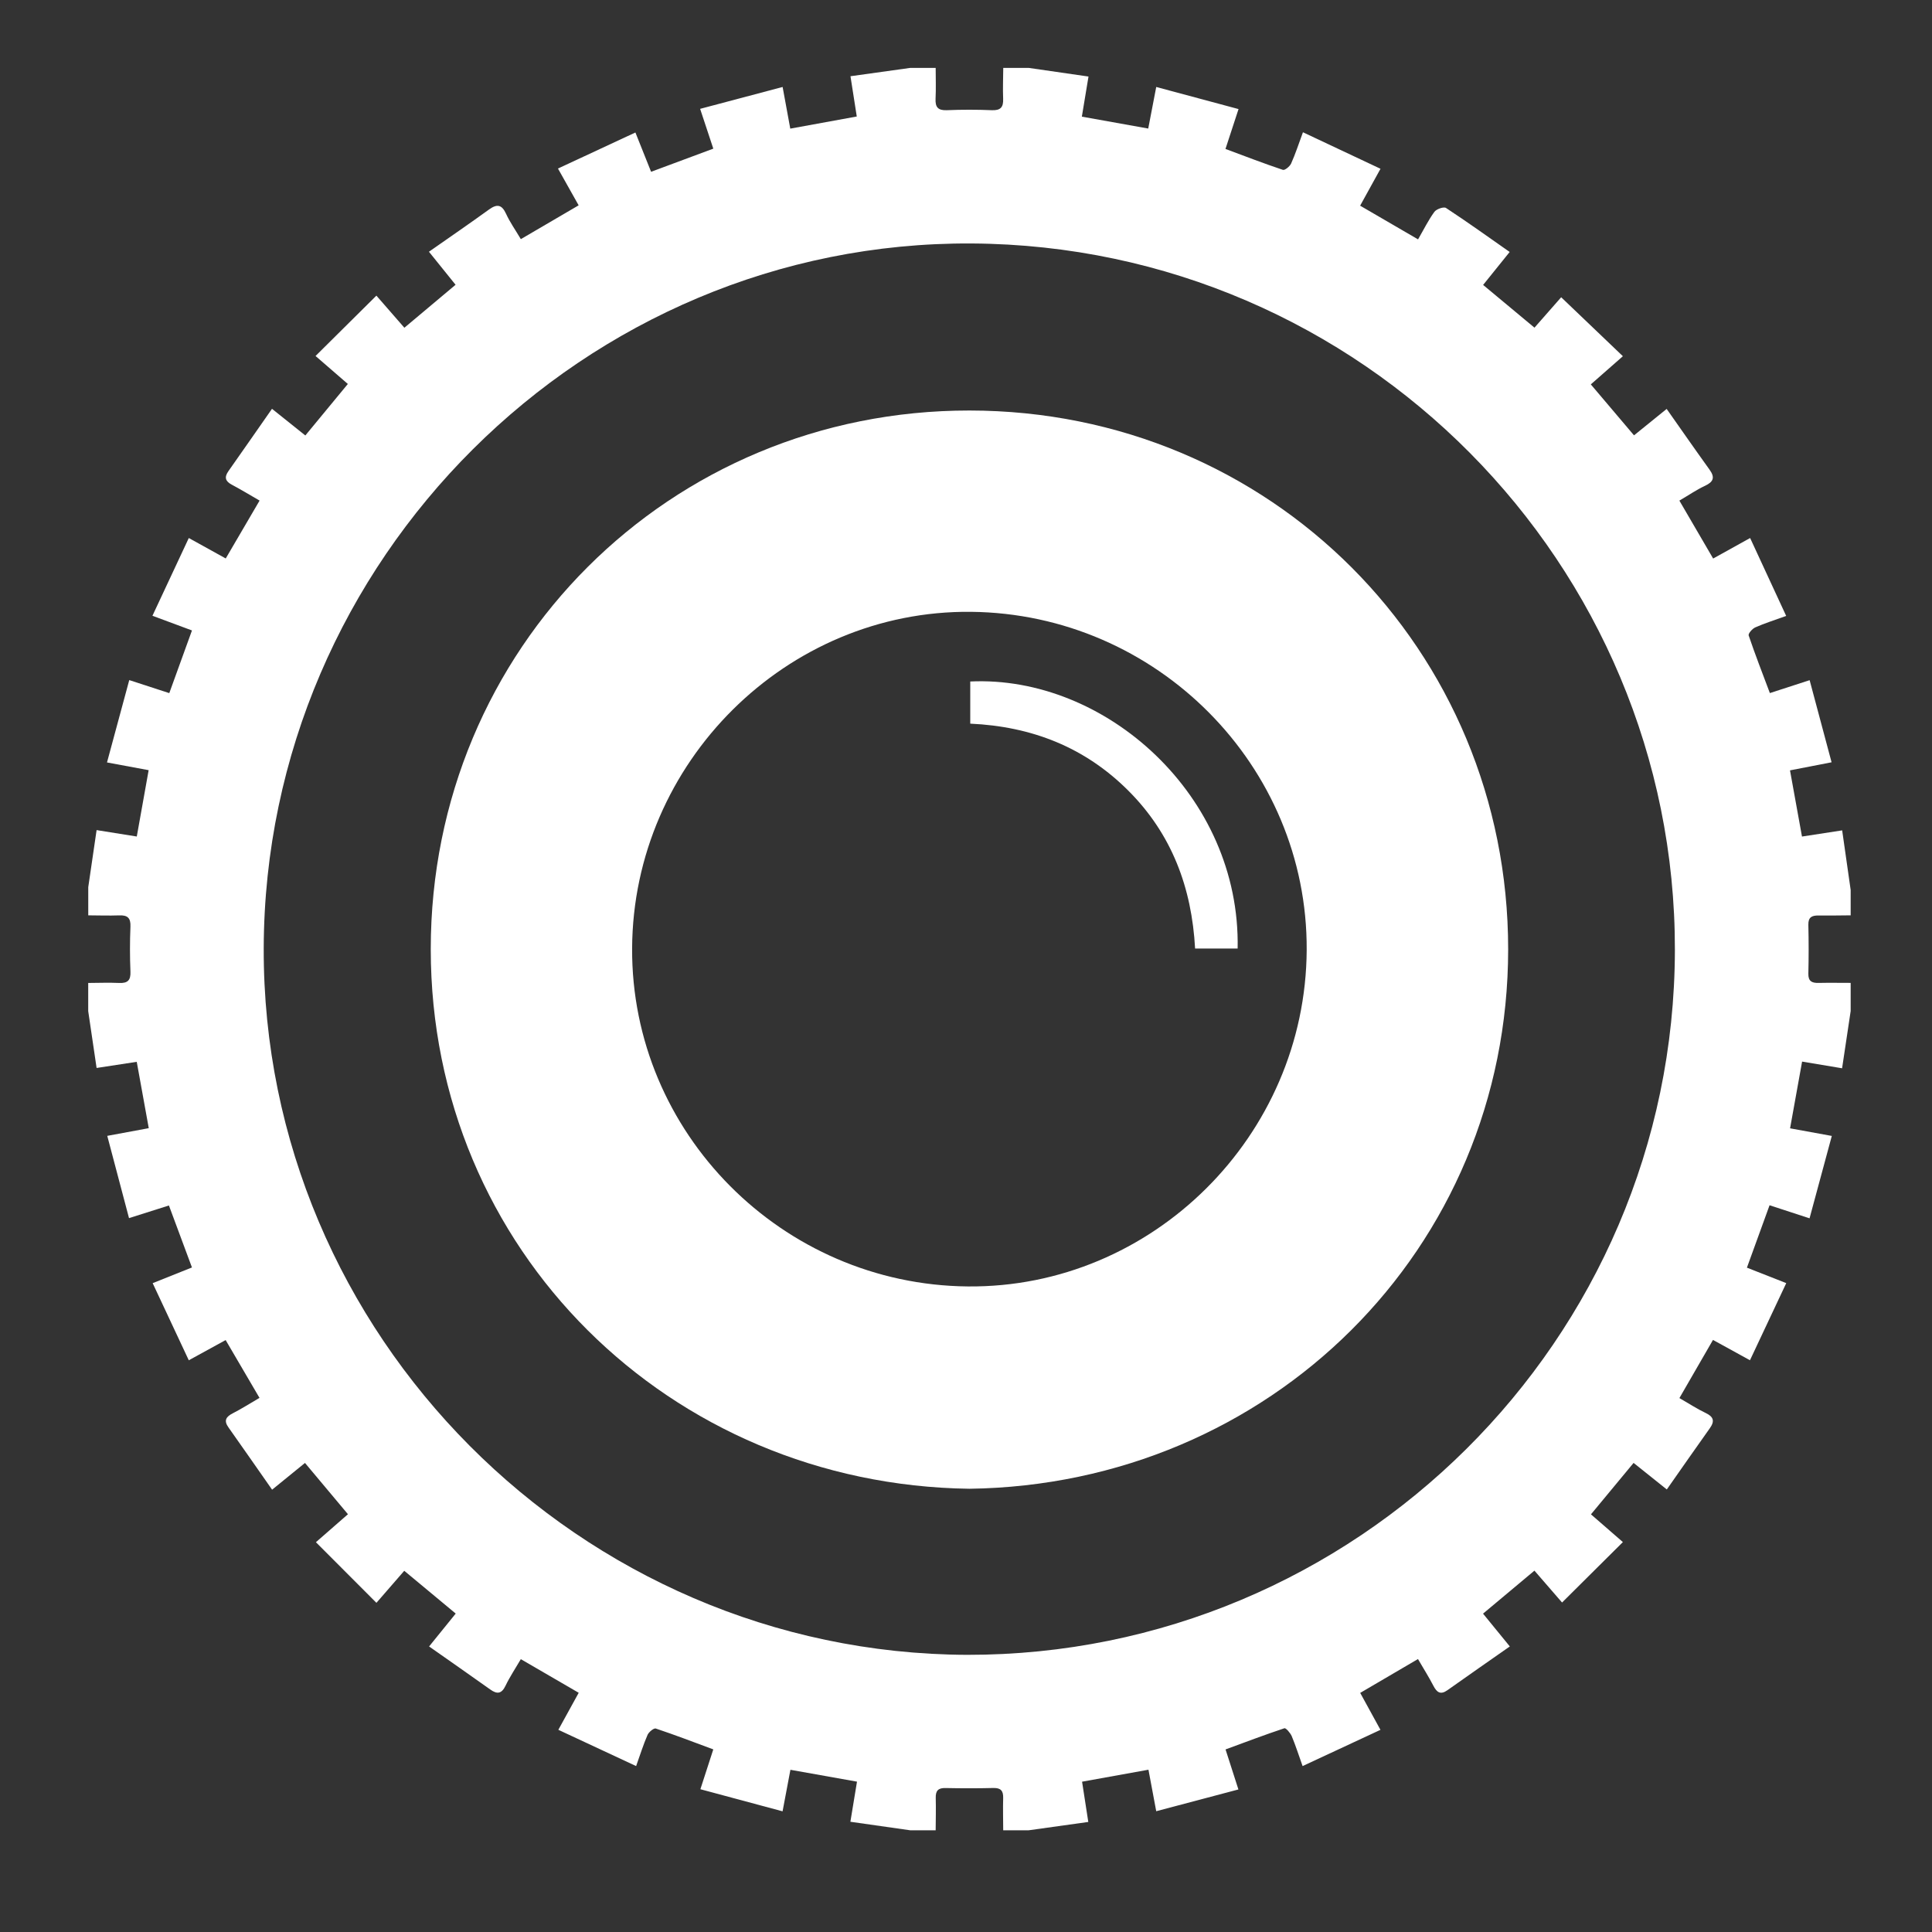
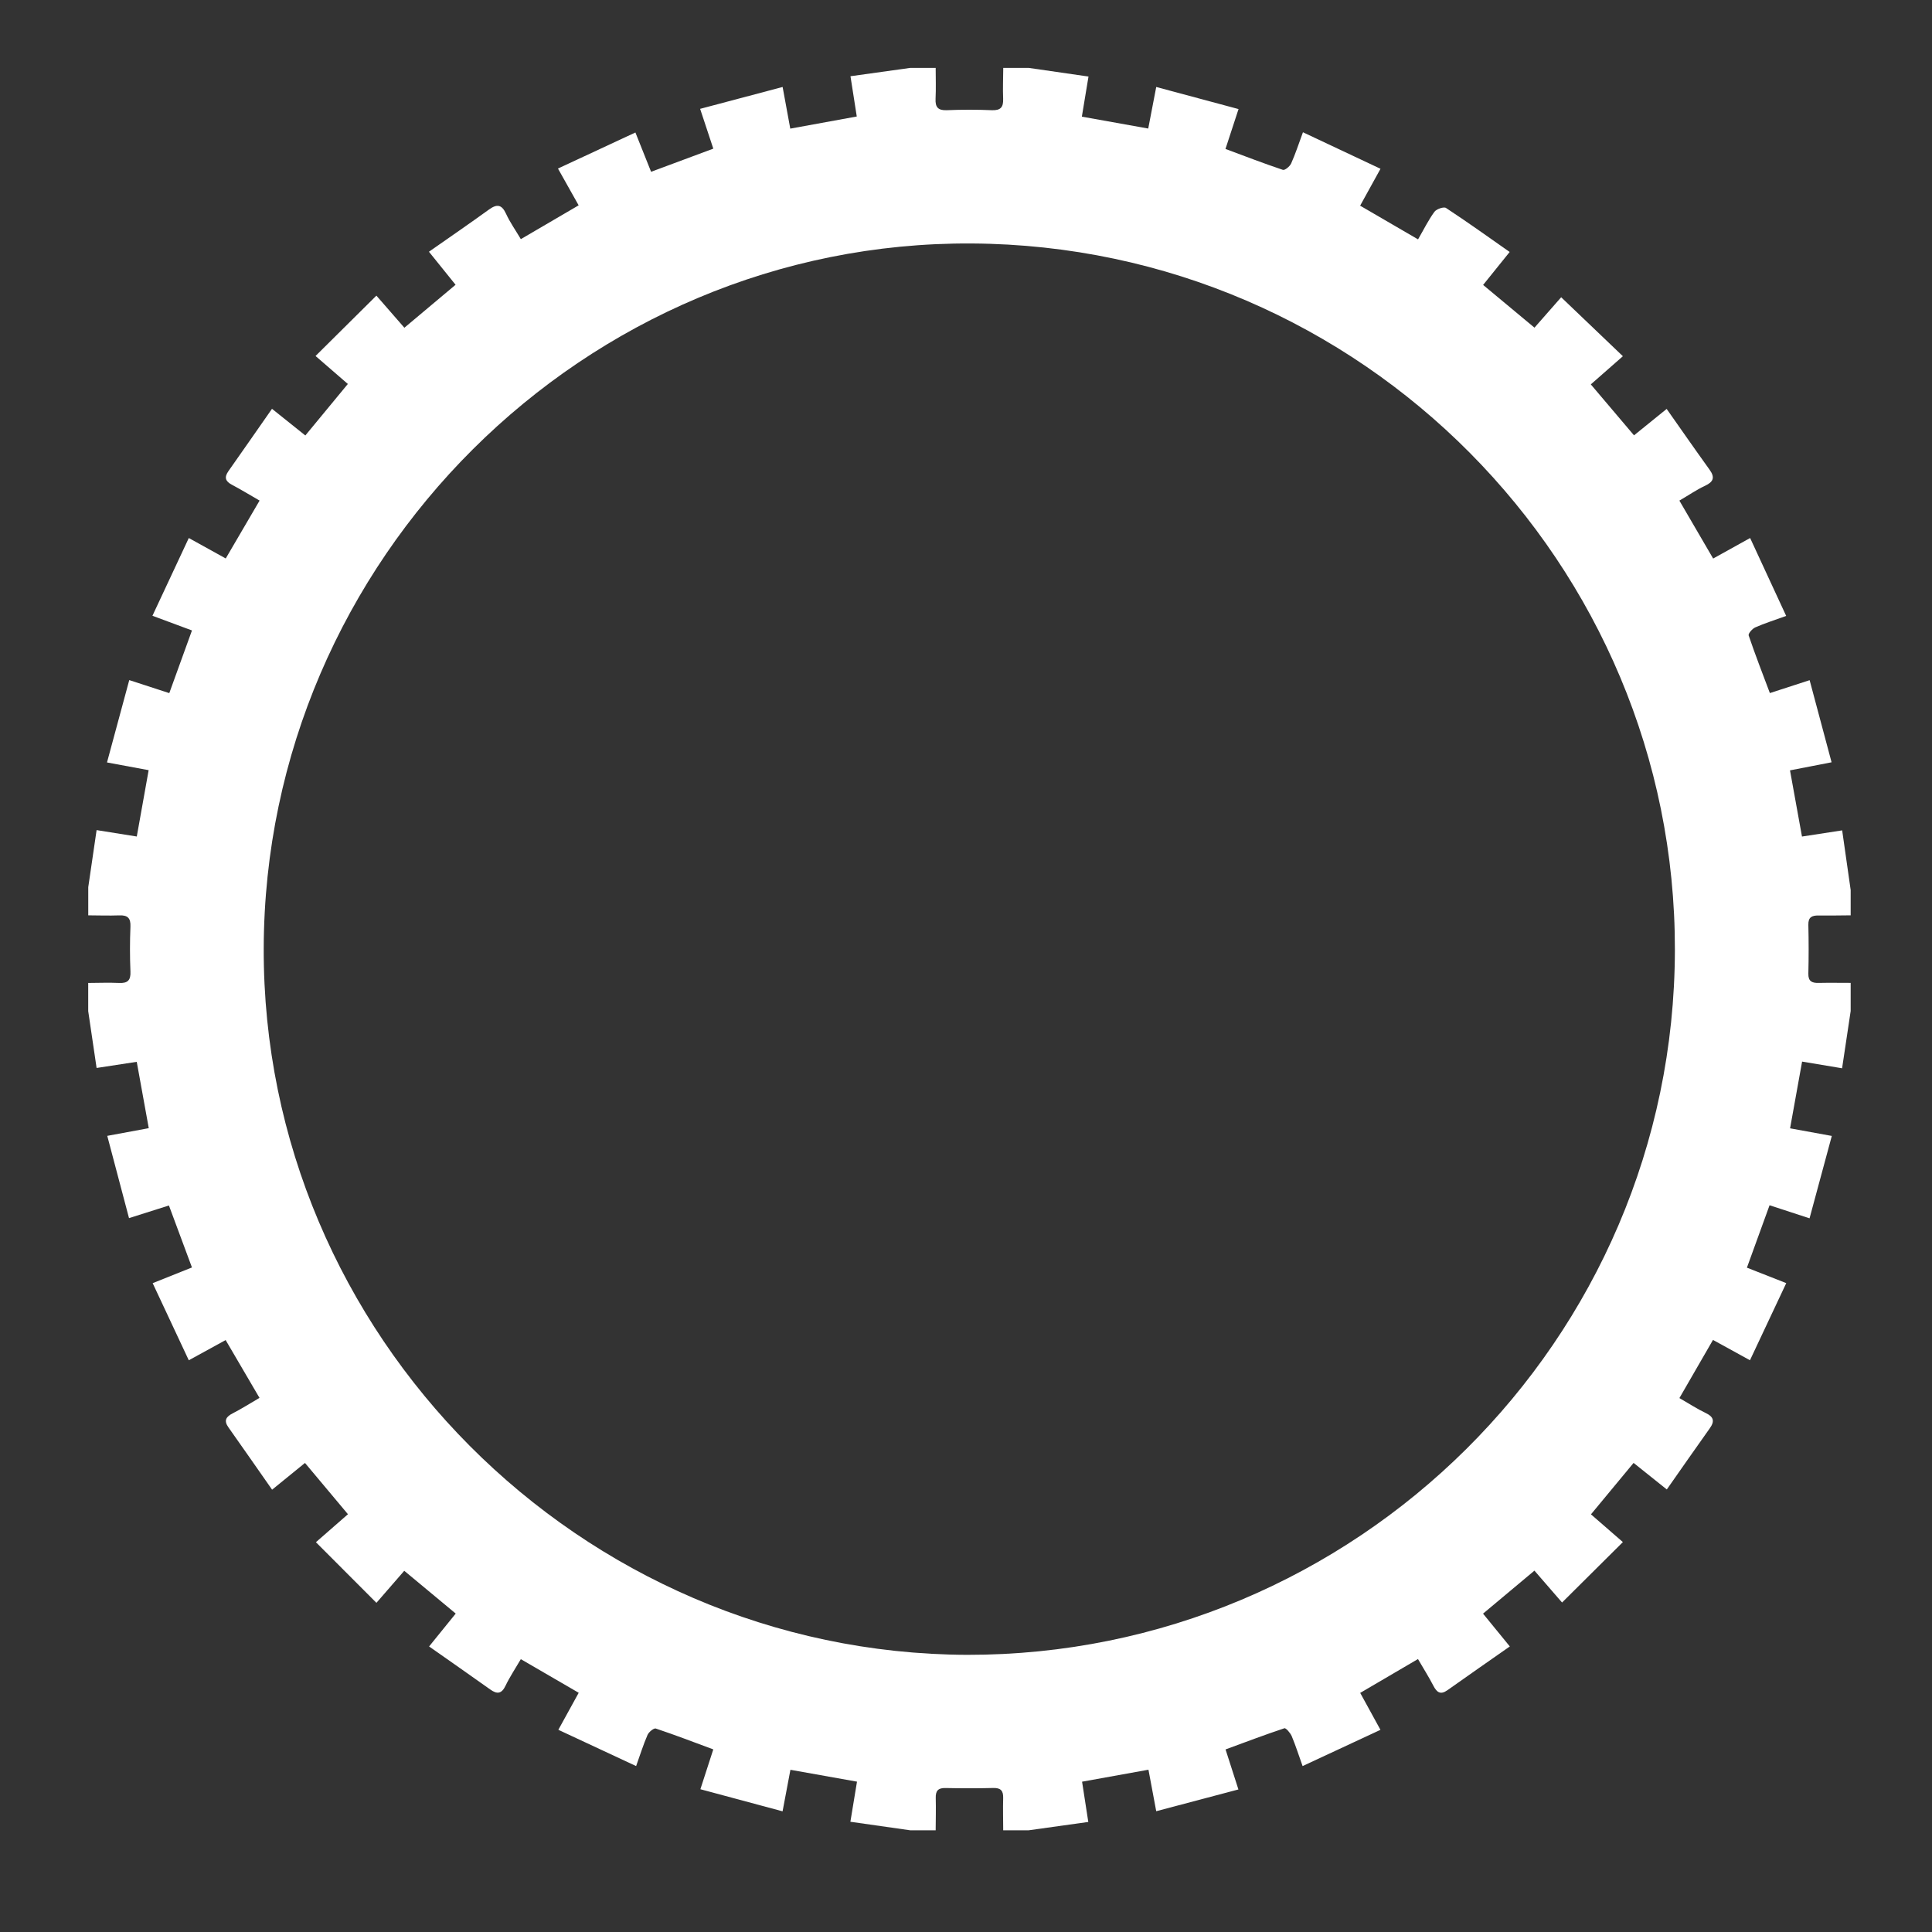
<svg xmlns="http://www.w3.org/2000/svg" version="1.1" id="Layer_1" x="0px" y="0px" viewBox="0 0 50 50" style="enable-background:new 0 0 50 50;" xml:space="preserve">
  <rect x="0" y="0" width="50" height="50" fill="#333333" stroke="none" />
  <style type="text/css">
	.st0{fill:#FFFFFF;}
</style>
  <g>
    <path class="st0" d="M2.284,23.689c0-0.243,0-0.486-0-0.729   c0.071-0.485,0.142-0.97,0.216-1.477c0.362,0.058,0.681,0.109,1.04,0.166   c0.104-0.581,0.203-1.136,0.307-1.717c-0.377-0.07-0.706-0.131-1.078-0.2   c0.197-0.728,0.384-1.421,0.576-2.131c0.379,0.123,0.686,0.223,1.036,0.337   c0.199-0.55,0.39-1.077,0.587-1.622c-0.357-0.133-0.67-0.249-1.023-0.38   c0.325-0.694,0.629-1.345,0.941-2.012c0.354,0.196,0.645,0.357,0.956,0.529   c0.295-0.505,0.575-0.983,0.876-1.498c-0.262-0.151-0.487-0.288-0.719-0.411   c-0.168-0.089-0.199-0.192-0.089-0.349c0.376-0.534,0.748-1.069,1.129-1.615   c0.3,0.239,0.569,0.455,0.863,0.69c0.38-0.461,0.737-0.893,1.1-1.333   c-0.286-0.247-0.53-0.459-0.836-0.724c0.533-0.529,1.042-1.033,1.575-1.562   c0.265,0.303,0.483,0.555,0.724,0.831c0.454-0.381,0.885-0.742,1.325-1.112   c-0.243-0.302-0.459-0.569-0.689-0.855c0.542-0.38,1.052-0.729,1.552-1.091   c0.21-0.152,0.334-0.132,0.445,0.112c0.099,0.216,0.239,0.413,0.381,0.653   c0.518-0.303,1.004-0.588,1.496-0.875c-0.183-0.325-0.346-0.616-0.535-0.952   c0.685-0.319,1.328-0.618,2.004-0.933c0.142,0.354,0.269,0.673,0.406,1.017   c0.557-0.207,1.081-0.402,1.61-0.599c-0.122-0.37-0.223-0.675-0.341-1.03   c0.728-0.193,1.416-0.375,2.135-0.566c0.067,0.365,0.128,0.695,0.198,1.078   c0.592-0.108,1.153-0.21,1.721-0.314c-0.06-0.381-0.11-0.699-0.163-1.042   c0.546-0.076,1.047-0.146,1.549-0.216c0.219,0,0.437,0,0.656,0   c0,0.267,0.01,0.535-0.003,0.801c-0.01,0.218,0.065,0.303,0.292,0.294   c0.387-0.016,0.776-0.016,1.164,0c0.228,0.009,0.301-0.077,0.293-0.294   c-0.011-0.267,0.001-0.534,0.003-0.801c0.219,0,0.437,0,0.656,0   c0.509,0.073,1.017,0.147,1.55,0.224c-0.061,0.366-0.113,0.684-0.172,1.038   c0.589,0.106,1.143,0.205,1.718,0.308c0.074-0.382,0.137-0.711,0.207-1.076   c0.727,0.195,1.421,0.381,2.13,0.572c-0.125,0.381-0.225,0.688-0.338,1.032   c0.511,0.19,0.995,0.377,1.486,0.541c0.05,0.017,0.179-0.089,0.213-0.164   c0.112-0.25,0.196-0.512,0.306-0.809c0.694,0.327,1.343,0.632,2.007,0.945   c-0.195,0.353-0.356,0.644-0.527,0.955c0.507,0.295,0.985,0.573,1.499,0.872   c0.152-0.263,0.269-0.502,0.423-0.713c0.053-0.072,0.243-0.138,0.3-0.1   c0.553,0.363,1.091,0.749,1.648,1.139c-0.243,0.302-0.453,0.563-0.687,0.853   c0.452,0.376,0.884,0.735,1.329,1.106c0.249-0.283,0.468-0.533,0.691-0.787   c0.545,0.52,1.063,1.015,1.597,1.526c-0.311,0.273-0.561,0.493-0.83,0.729   c0.389,0.459,0.752,0.888,1.118,1.319c0.302-0.244,0.562-0.455,0.845-0.684   c0.383,0.544,0.742,1.061,1.11,1.572c0.145,0.201,0.102,0.315-0.118,0.418   c-0.217,0.101-0.417,0.239-0.663,0.383c0.3,0.515,0.584,1.001,0.874,1.499   c0.324-0.18,0.616-0.342,0.957-0.531c0.316,0.682,0.617,1.333,0.933,2.016   c-0.305,0.111-0.558,0.19-0.8,0.297c-0.077,0.034-0.187,0.161-0.171,0.208   c0.169,0.499,0.361,0.991,0.549,1.492c0.36-0.117,0.667-0.216,1.029-0.334   c0.192,0.72,0.376,1.406,0.568,2.125c-0.362,0.07-0.691,0.134-1.076,0.209   c0.105,0.582,0.207,1.143,0.31,1.713c0.38-0.058,0.697-0.107,1.04-0.16   c0.077,0.542,0.148,1.042,0.22,1.543c0,0.219,0,0.437,0,0.656   c-0.277,0.002-0.553,0.008-0.83,0.004c-0.171-0.002-0.27,0.041-0.265,0.242   c0.01,0.42,0.01,0.841-0,1.262c-0.005,0.2,0.093,0.245,0.265,0.241   c0.277-0.006,0.553-0.001,0.83-0.001c0,0.243,0,0.486,0,0.729   c-0.073,0.485-0.145,0.97-0.222,1.481c-0.361-0.06-0.679-0.114-1.035-0.173   c-0.106,0.586-0.205,1.14-0.311,1.727c0.379,0.069,0.708,0.129,1.08,0.197   c-0.196,0.725-0.383,1.419-0.576,2.132c-0.374-0.122-0.681-0.223-1.035-0.338   c-0.197,0.543-0.389,1.071-0.586,1.615c0.357,0.14,0.676,0.266,1.018,0.4   c-0.328,0.697-0.63,1.338-0.939,1.996c-0.349-0.192-0.641-0.353-0.957-0.526   c-0.294,0.51-0.575,0.996-0.869,1.505c0.26,0.15,0.463,0.283,0.68,0.386   c0.205,0.098,0.239,0.21,0.107,0.395c-0.372,0.522-0.737,1.048-1.113,1.584   c-0.297-0.238-0.567-0.454-0.86-0.687c-0.38,0.459-0.738,0.89-1.103,1.331   c0.284,0.247,0.528,0.459,0.826,0.718c-0.535,0.531-1.048,1.041-1.574,1.564   c-0.268-0.31-0.48-0.554-0.715-0.825c-0.454,0.38-0.885,0.741-1.33,1.113   c0.24,0.294,0.453,0.555,0.693,0.849c-0.548,0.383-1.083,0.755-1.614,1.132   c-0.182,0.129-0.277,0.055-0.366-0.118c-0.115-0.223-0.25-0.435-0.397-0.688   c-0.519,0.304-1.005,0.589-1.495,0.876c0.179,0.327,0.339,0.62,0.524,0.956   c-0.68,0.316-1.323,0.616-2.015,0.938c-0.101-0.282-0.18-0.533-0.281-0.774   c-0.036-0.084-0.152-0.218-0.19-0.205c-0.511,0.17-1.014,0.361-1.523,0.548   c0.118,0.368,0.217,0.675,0.333,1.036c-0.721,0.191-1.408,0.372-2.127,0.563   c-0.068-0.36-0.129-0.689-0.201-1.074c-0.588,0.106-1.149,0.208-1.718,0.31   c0.059,0.381,0.108,0.698,0.161,1.042c-0.544,0.076-1.045,0.146-1.546,0.216   c-0.219,0-0.437,0-0.656,0c-0.001-0.279-0.009-0.559-0.001-0.838   c0.005-0.185-0.063-0.262-0.254-0.257c-0.412,0.01-0.825,0.01-1.237,0.001   c-0.192-0.005-0.259,0.071-0.254,0.256c0.007,0.279-0,0.558-0.002,0.838   c-0.219,0-0.437,0-0.656,0c-0.509-0.073-1.018-0.145-1.551-0.221   c0.061-0.368,0.113-0.687,0.171-1.038c-0.589-0.105-1.143-0.204-1.723-0.307   c-0.072,0.381-0.134,0.71-0.203,1.075c-0.728-0.196-1.421-0.382-2.127-0.572   c0.124-0.384,0.224-0.691,0.334-1.031c-0.513-0.19-0.997-0.376-1.489-0.54   c-0.049-0.016-0.179,0.089-0.212,0.164c-0.109,0.251-0.191,0.513-0.296,0.808   c-0.699-0.326-1.35-0.63-2.013-0.939c0.196-0.356,0.356-0.648,0.527-0.958   c-0.508-0.295-0.986-0.573-1.498-0.87c-0.146,0.25-0.287,0.46-0.395,0.686   c-0.102,0.212-0.217,0.227-0.396,0.099c-0.521-0.371-1.047-0.737-1.583-1.114   c0.235-0.29,0.448-0.552,0.689-0.851c-0.448-0.372-0.886-0.736-1.332-1.107   c-0.251,0.289-0.462,0.532-0.72,0.829c-0.532-0.533-1.038-1.04-1.566-1.569   c0.303-0.265,0.554-0.484,0.829-0.724c-0.381-0.455-0.742-0.886-1.112-1.327   c-0.297,0.241-0.559,0.454-0.851,0.692c-0.382-0.547-0.754-1.081-1.13-1.613   c-0.128-0.18-0.059-0.277,0.116-0.366c0.223-0.114,0.436-0.25,0.688-0.397   c-0.304-0.52-0.589-1.006-0.876-1.496c-0.326,0.179-0.618,0.339-0.954,0.523   c-0.317-0.678-0.618-1.319-0.935-1.996c0.353-0.141,0.672-0.268,1.017-0.406   c-0.206-0.554-0.401-1.079-0.596-1.604c-0.37,0.117-0.677,0.214-1.033,0.327   c-0.192-0.724-0.373-1.411-0.563-2.129c0.365-0.068,0.694-0.129,1.074-0.199   c-0.107-0.589-0.209-1.15-0.311-1.717c-0.38,0.058-0.697,0.107-1.039,0.159   c-0.077-0.519-0.147-0.995-0.217-1.471c0-0.243,0-0.486,0-0.729   c0.267-0.001,0.534-0.012,0.8,0c0.218,0.01,0.303-0.066,0.293-0.293   c-0.016-0.387-0.016-0.776,0-1.163c0.01-0.228-0.076-0.302-0.293-0.293   C2.818,23.7,2.551,23.69,2.284,23.689z M25.027,42.827   c10.042,0.014,18.3-8.132,18.319-18.238c0.019-9.983-8.092-18.227-18.196-18.288   C15.128,6.24,6.854,14.48,6.825,24.54C6.796,34.54,15.004,42.787,25.027,42.827z" />
-     <path class="st0" d="M25.089,38.529c-7.771-0.105-13.941-6.192-13.941-13.964   c-0-7.789,6.187-13.946,13.942-13.941   c7.795,0.005,13.941,6.189,13.941,13.941   C39.03,32.339,32.852,38.424,25.089,38.529z M33.817,24.586   c0.026-4.768-3.88-8.703-8.688-8.752c-4.771-0.048-8.746,3.898-8.77,8.708   c-0.024,4.773,3.882,8.707,8.689,8.751C29.823,33.337,33.791,29.397,33.817,24.586z   " />
-     <path class="st0" d="M32.03,24.548c-0.373,0-0.721,0-1.101,0   c-0.086-1.574-0.602-2.96-1.727-4.085c-1.125-1.125-2.501-1.663-4.092-1.735   c0-0.379,0-0.735,0-1.091C28.609,17.472,32.108,20.59,32.03,24.548z" />
  </g>
</svg>